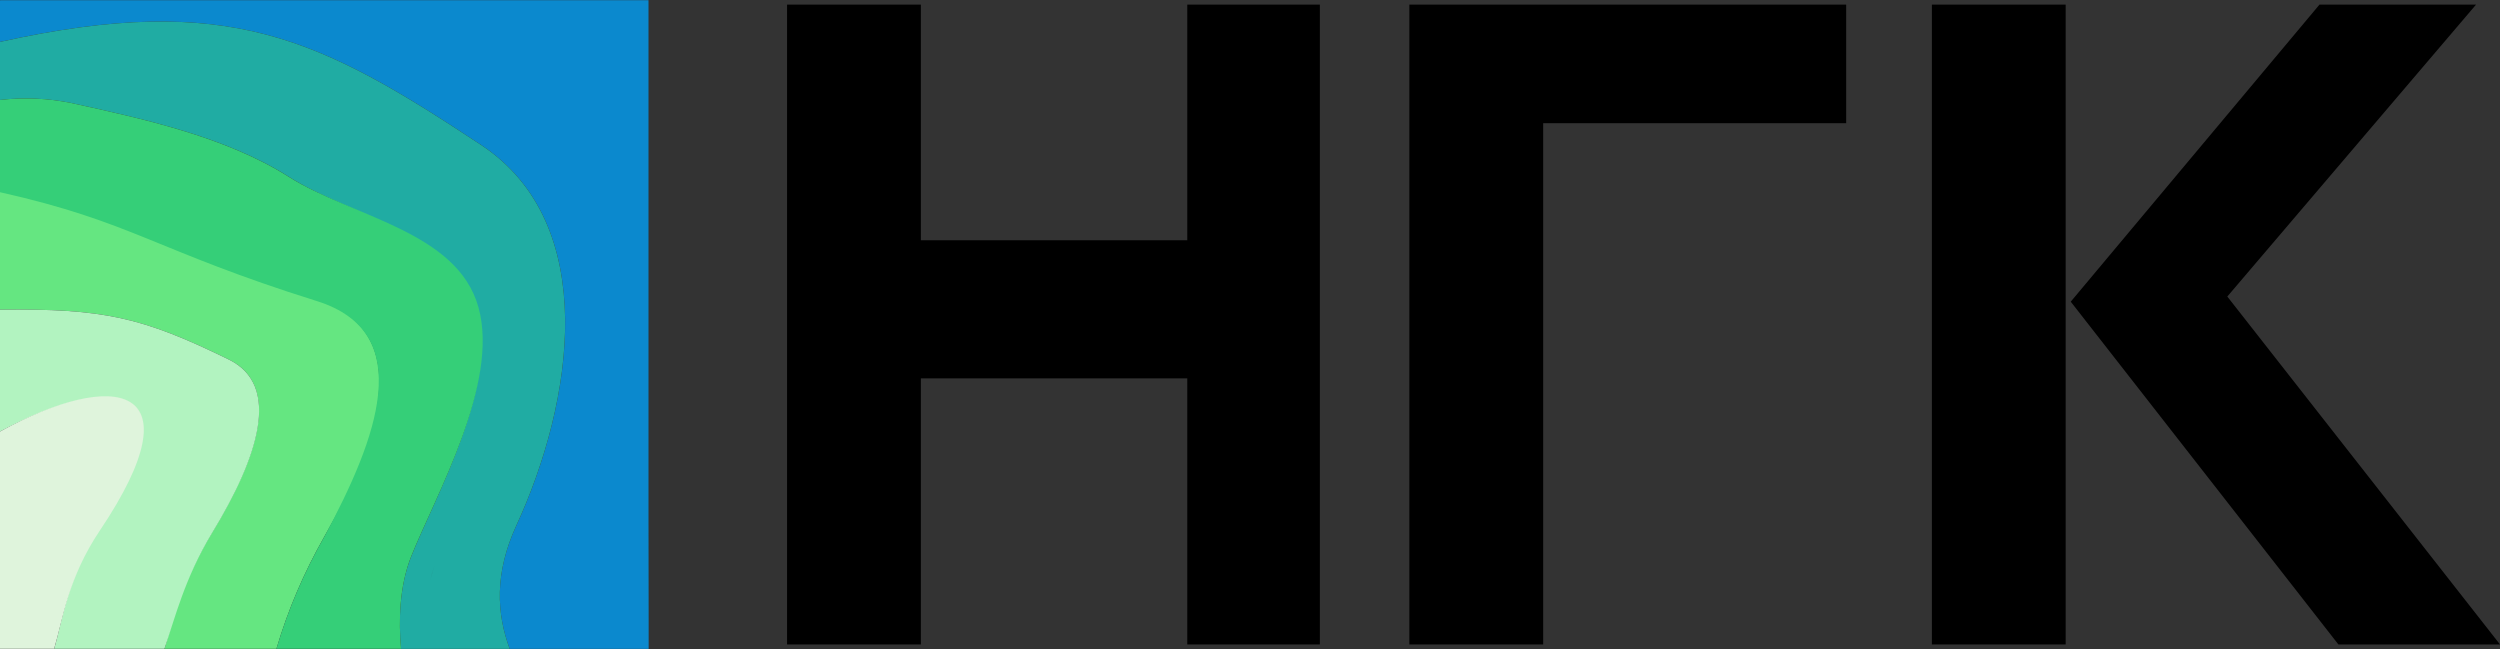
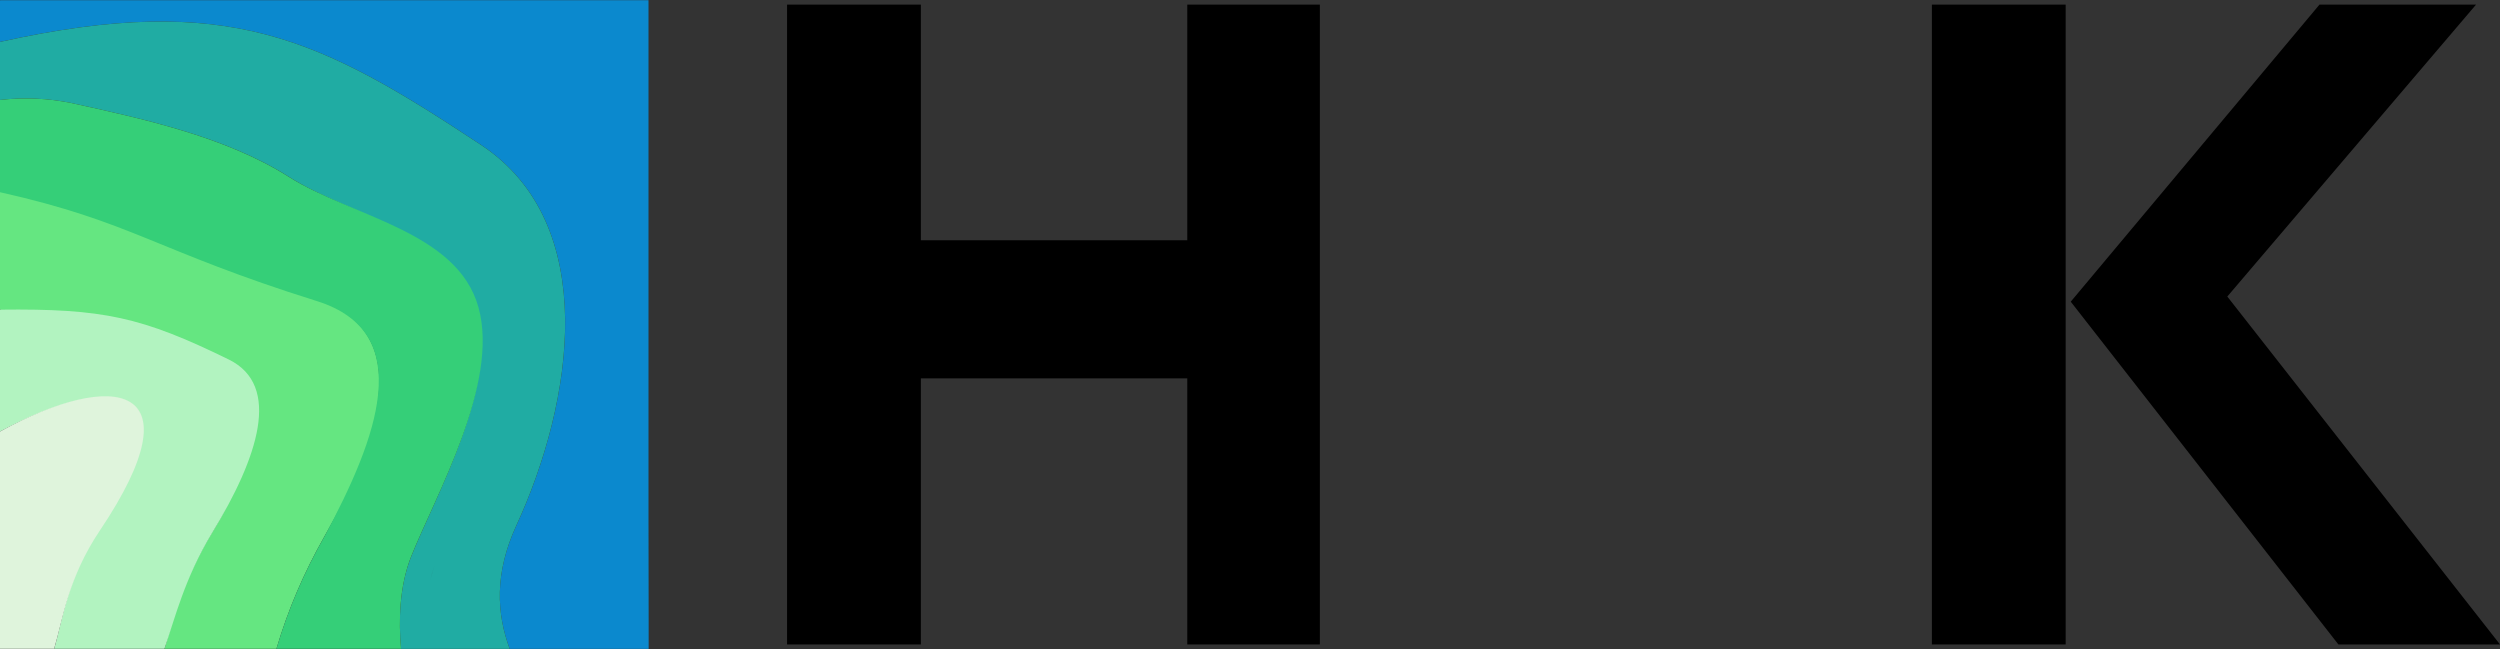
<svg xmlns="http://www.w3.org/2000/svg" width="104" height="27" viewBox="0 0 104 27" fill="none">
  <rect x="0" y="0" width="104" height="27" fill="#333333" stroke="none" />
  <path d="M26.978 21.753V0.009H0.018L0 0.016V1.743C9.532 -0.368 13.332 1.618 20.014 6.031C24.994 9.321 23.868 16.688 21.474 21.875C20.568 23.843 20.658 25.52 21.203 26.993H26.984V25.843L26.978 21.753Z" fill="#0B89CE" />
-   <path d="M13.184 12.475C6.454 10.364 5.529 9.168 0 7.929L0 12.882C4.296 12.832 5.897 13.184 9.515 14.955C11.731 16.041 10.714 19.034 8.805 22.173C7.642 24.1 7.212 25.69 6.844 26.991H11.499C11.983 25.354 12.648 23.808 13.492 22.324C15.761 18.352 17.362 13.785 13.184 12.475Z" fill="#65E681" />
+   <path d="M13.184 12.475C6.454 10.364 5.529 9.168 0 7.929L0 12.882C11.731 16.041 10.714 19.034 8.805 22.173C7.642 24.1 7.212 25.69 6.844 26.991H11.499C11.983 25.354 12.648 23.808 13.492 22.324C15.761 18.352 17.362 13.785 13.184 12.475Z" fill="#65E681" />
  <path d="M9.515 14.955C5.897 13.184 4.296 12.832 0 12.882V17.951C4.72 15.45 8.265 15.87 4.115 22.048C2.772 24.048 2.611 25.813 2.251 26.99H6.841C7.285 25.71 7.66 24.098 8.824 22.17C10.735 19.033 11.731 16.041 9.515 14.955Z" fill="#B2F3C0" />
  <path d="M0 17.951V26.99L2.251 26.99C2.611 25.81 2.812 24.067 4.155 22.068C8.305 15.892 4.729 15.359 0 17.951Z" fill="#DFF4DC" />
  <path d="M20.014 6.031C13.332 1.618 9.532 -0.368 0 1.743L0 4.158C0.993 4.042 1.997 4.086 2.976 4.287C5.877 4.929 9.374 5.677 12.011 7.352C14.648 9.028 18.969 9.706 19.852 12.877C20.735 16.048 18.106 20.648 17.108 23.143C16.605 24.401 16.582 25.857 16.683 26.993L21.203 26.993C20.658 25.52 20.568 23.843 21.474 21.875C23.866 16.688 24.994 9.321 20.014 6.031ZM17.902 24.126C17.948 23.94 17.998 23.749 18.066 23.555C18.003 23.749 17.948 23.94 17.902 24.126Z" fill="#20ACA3" />
  <path d="M19.904 12.783C19.022 9.611 14.645 9.028 12.007 7.352C9.369 5.677 5.877 4.929 2.976 4.287C1.997 4.086 0.993 4.042 0 4.158V5.587V7.996C5.529 9.235 6.454 10.416 13.184 12.526C17.362 13.836 15.698 18.22 13.492 22.324C12.649 23.808 11.983 25.353 11.499 26.99H16.683C16.582 25.854 16.605 24.398 17.108 23.14C18.106 20.648 20.791 15.955 19.904 12.783Z" fill="#35CF78" />
-   <path d="M58.629 26.809H64.196V5.125H76.801V0.192H58.629V26.809Z" fill="black" />
  <path d="M85.932 0.192H80.366V26.809H85.932V0.192Z" fill="black" />
  <path d="M92.656 12.336L103.003 0.192H96.49L86.143 12.55L97.277 26.809H104L92.656 12.336Z" fill="black" />
  <path d="M49.391 9.995H38.308V0.192H32.742V26.809H38.308V15.74H49.391V26.809H54.906V0.192H49.391V9.995Z" fill="black" />
</svg>